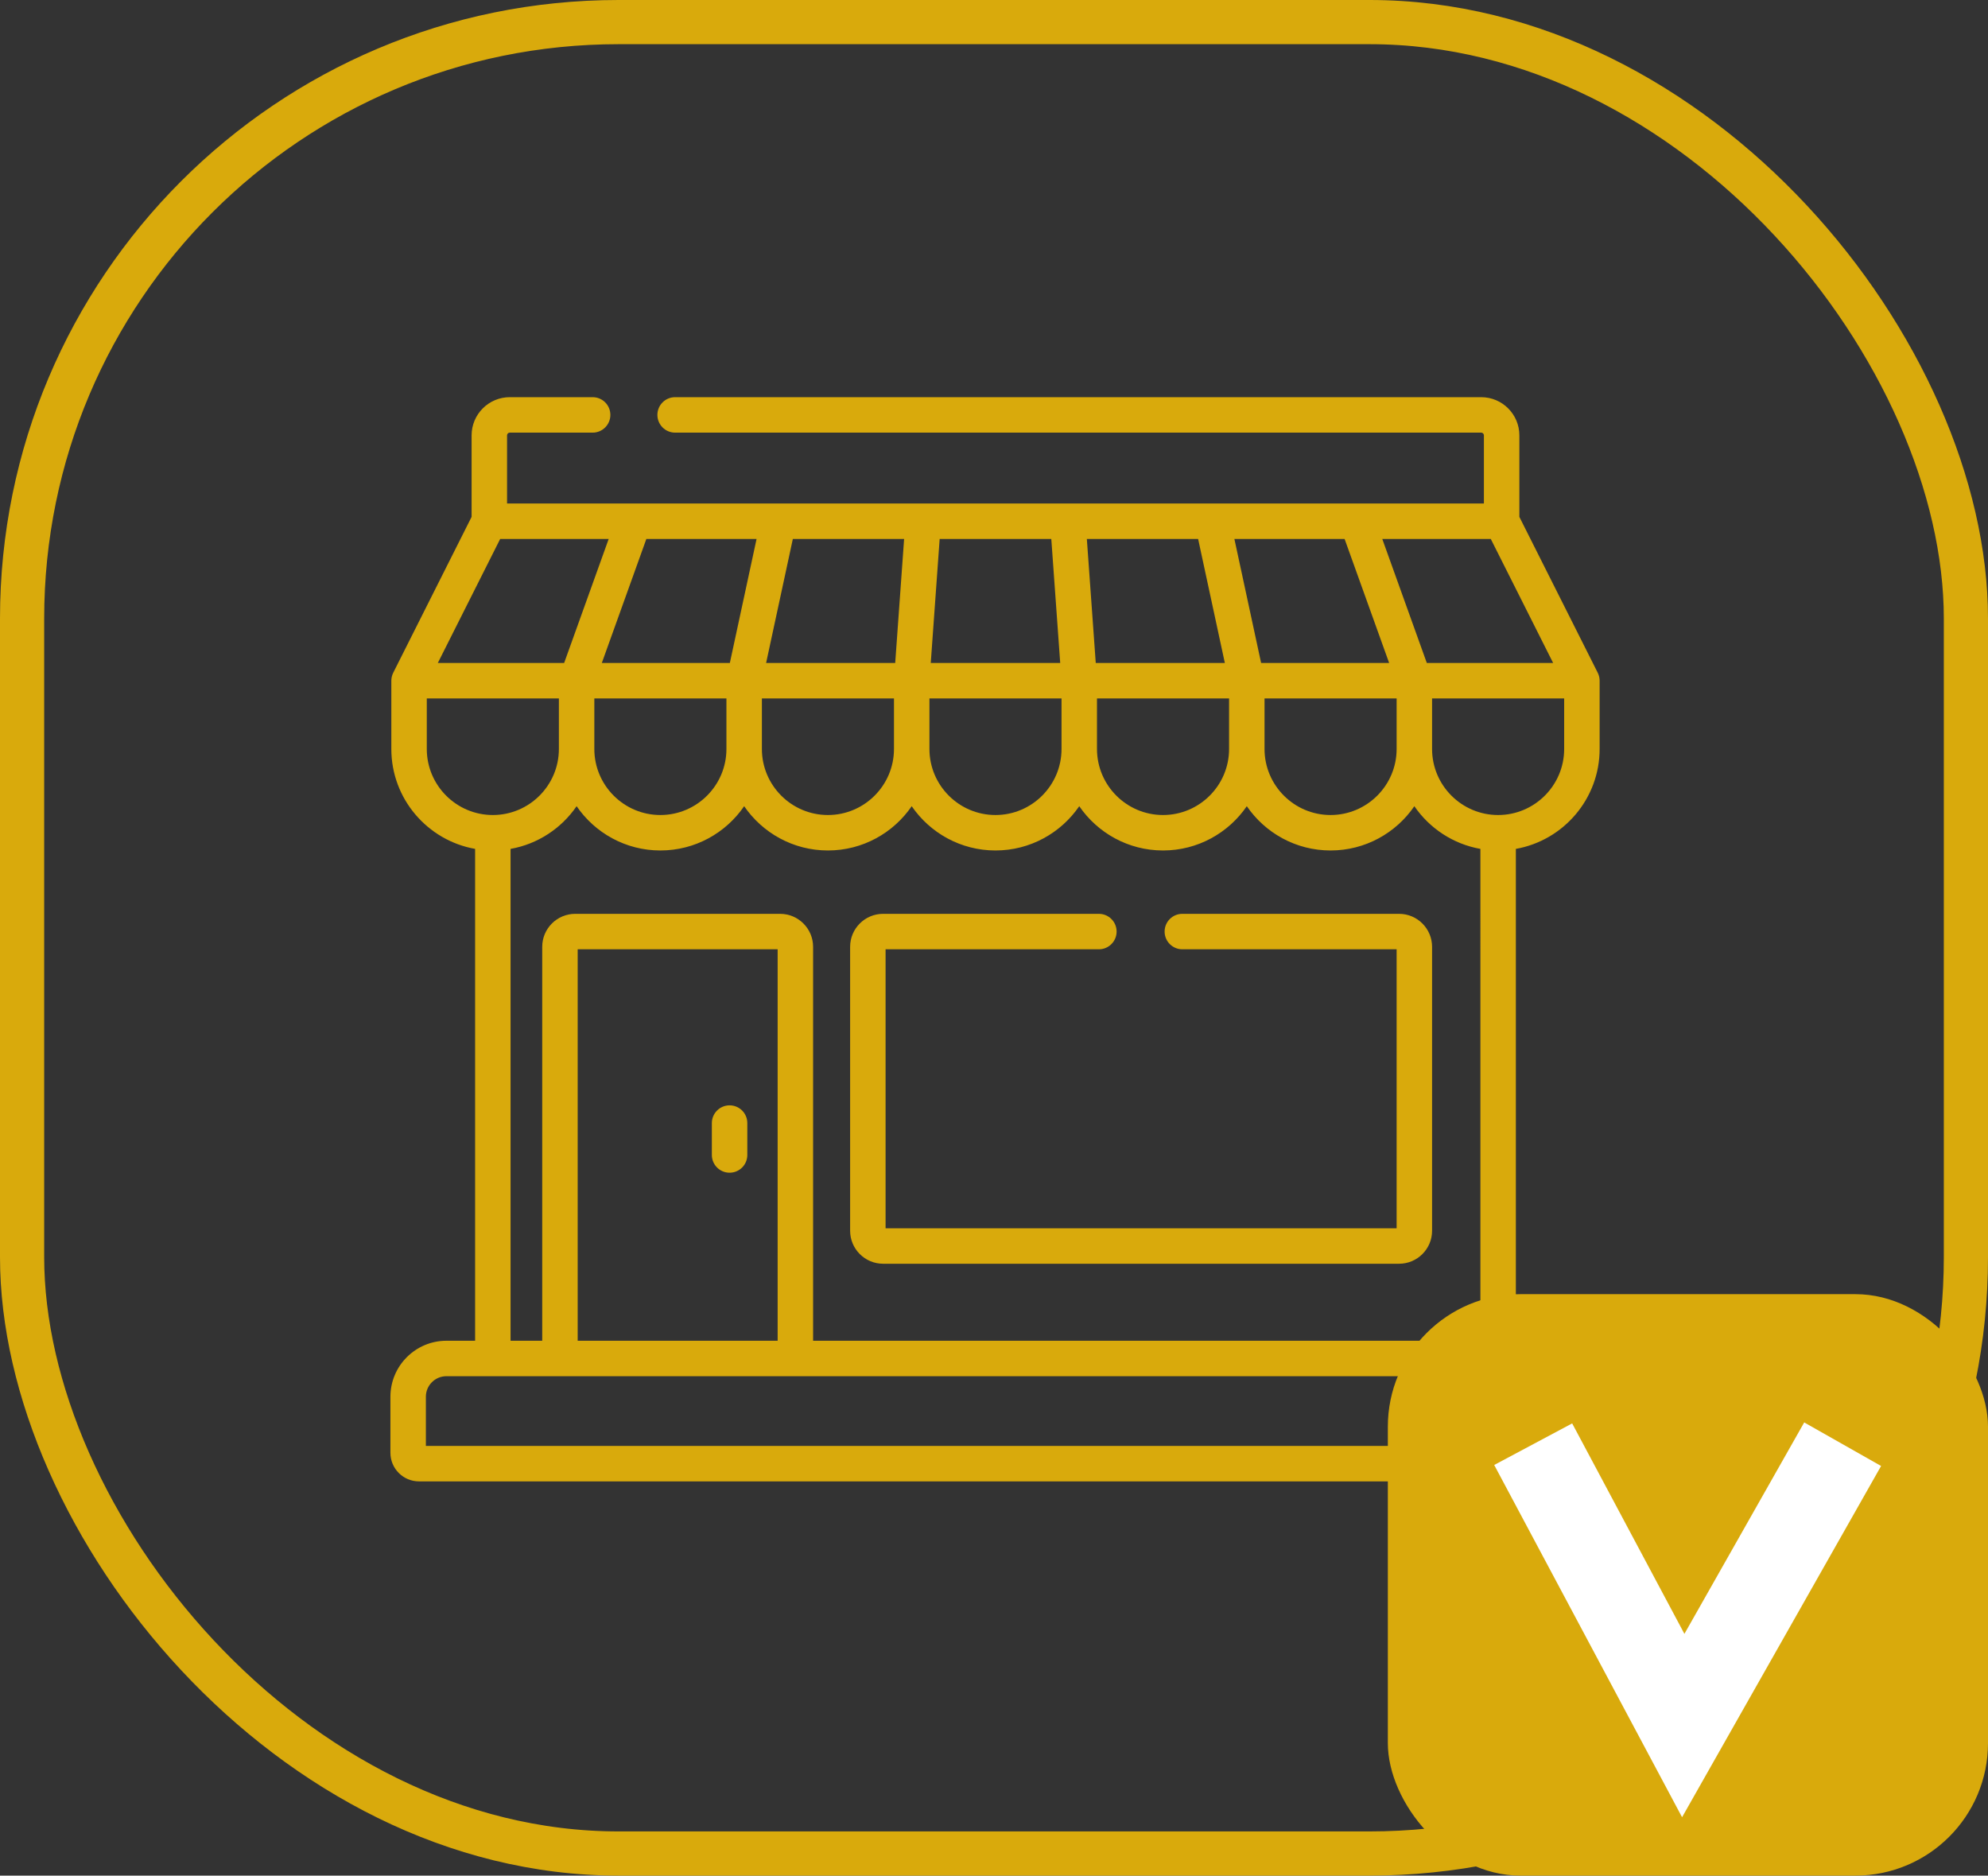
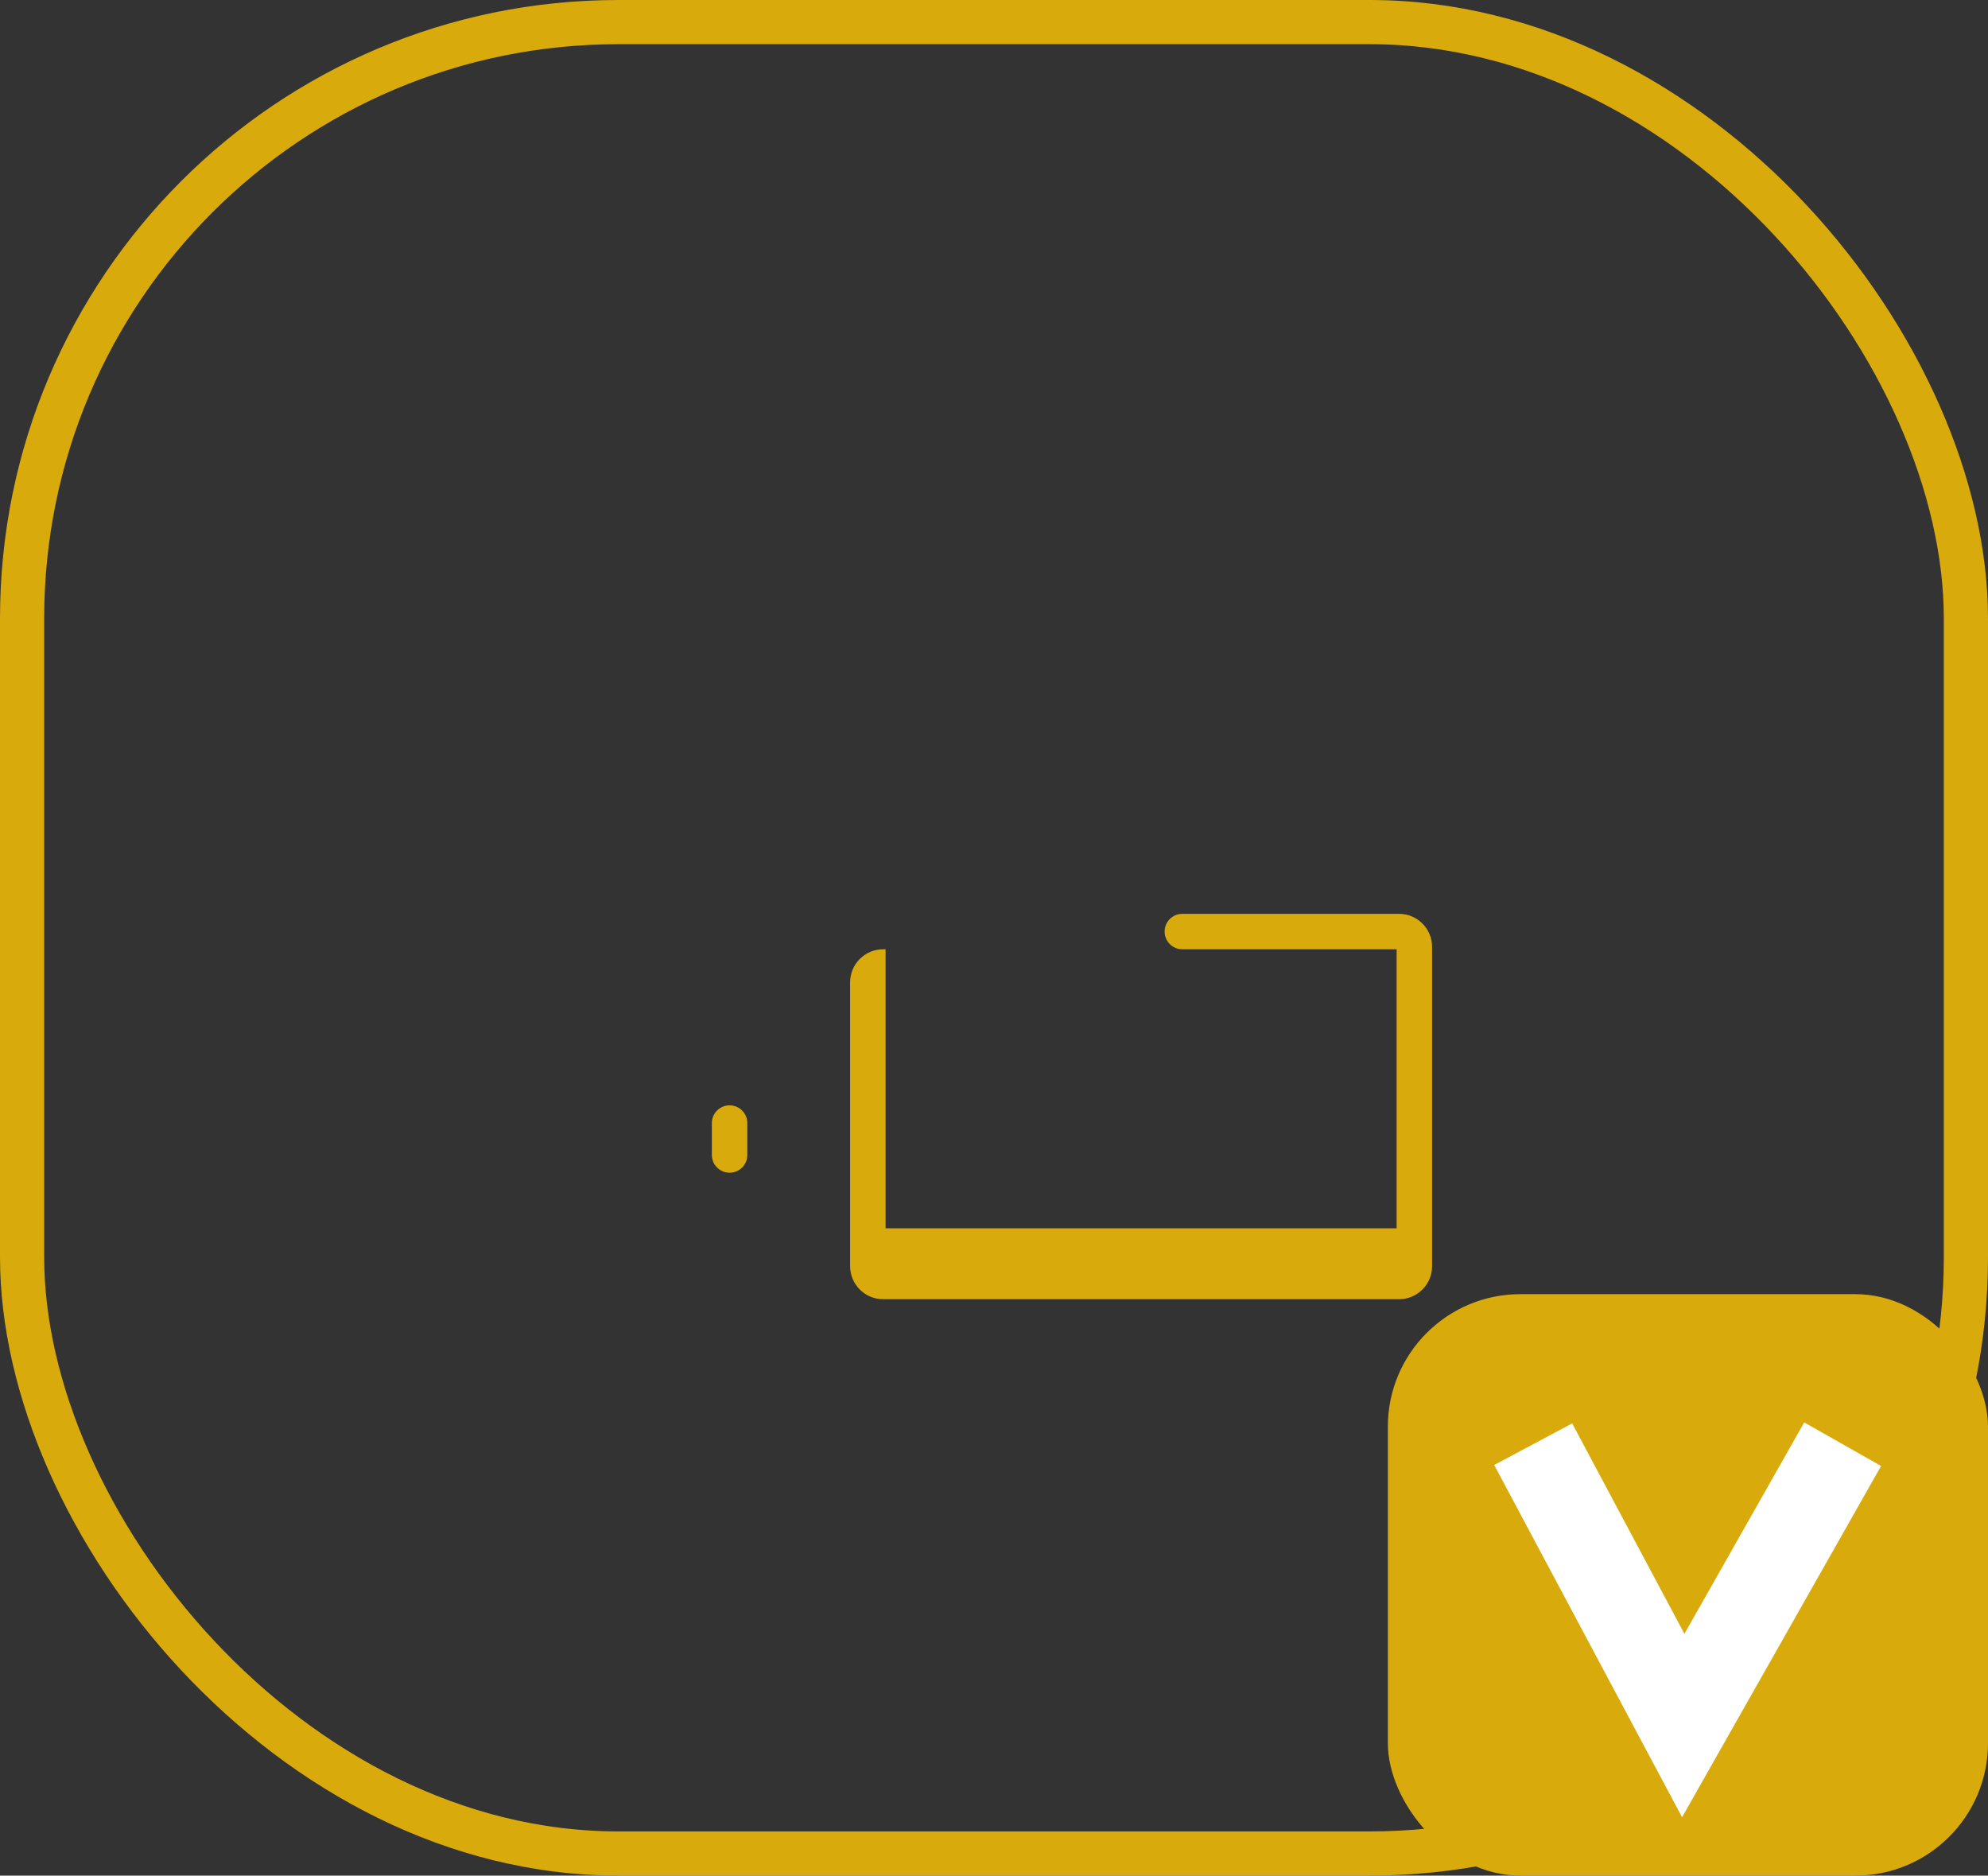
<svg xmlns="http://www.w3.org/2000/svg" xmlns:ns1="http://sodipodi.sourceforge.net/DTD/sodipodi-0.dtd" xmlns:ns2="http://www.inkscape.org/namespaces/inkscape" width="90" height="84.906" fill="none" version="1.1" id="svg6" ns1:docname="2_store.svg" xml:space="preserve" ns2:version="1.3.2 (091e20e, 2023-11-25, custom)">
  <rect width="100%" height="100%" fill="#333333" stroke="none" />
  <defs id="defs6" />
  <g class="fills" id="g1">
    <rect rx="0" ry="0" width="90" height="84.906" class="frame-background" id="rect1" />
  </g>
  <g id="g22" transform="matrix(0.107,0,0,0.107,17.675,15.128)" style="fill:#d9aa0c;fill-opacity:1">
    <g id="g2" style="fill:#d9aa0c;fill-opacity:1">
      <g id="g1-4" style="fill:#d9aa0c;fill-opacity:1">
        <path d="m 143.5,326.255 c -4.142,0 -7.5,3.358 -7.5,7.5 v 13.5 c 0,4.142 3.358,7.5 7.5,7.5 4.142,0 7.5,-3.358 7.5,-7.5 v -13.5 c 0,-4.142 -3.358,-7.5 -7.5,-7.5 z" id="path1" style="fill:#d9aa0c;fill-opacity:1" />
      </g>
    </g>
    <g id="g4-5" style="fill:#d9aa0c;fill-opacity:1">
      <g id="g3-9" style="fill:#d9aa0c;fill-opacity:1">
-         <path d="M 488.312,425.849 H 476.169 V 217.76 c 20.115,-3.56 35.445,-21.155 35.445,-42.276 v -28.876 c 0,-0.147 -0.014,-0.291 -0.022,-0.436 -0.005,-0.081 -0.005,-0.162 -0.012,-0.243 -0.027,-0.296 -0.068,-0.587 -0.128,-0.871 -0.003,-0.017 -0.009,-0.033 -0.013,-0.049 -0.059,-0.273 -0.136,-0.539 -0.224,-0.8 -0.022,-0.066 -0.048,-0.132 -0.072,-0.197 -0.083,-0.224 -0.175,-0.442 -0.278,-0.655 -0.019,-0.039 -0.031,-0.08 -0.05,-0.118 L 477.653,77.29 V 42.796 c 0,-8.902 -7.243,-16.145 -16.145,-16.145 H 120.456 c -4.142,0 -7.5,3.358 -7.5,7.5 0,4.142 3.358,7.5 7.5,7.5 h 341.052 c 0.631,0 1.145,0.514 1.145,1.145 V 71.64 H 49.347 V 42.796 c 0,-0.631 0.514,-1.145 1.145,-1.145 H 85.56 c 4.142,0 7.5,-3.358 7.5,-7.5 0,-4.142 -3.358,-7.5 -7.5,-7.5 H 50.492 c -8.902,0 -16.145,7.243 -16.145,16.145 V 77.29 L 1.186,143.239 c -0.019,0.039 -0.032,0.08 -0.05,0.118 -0.103,0.213 -0.195,0.431 -0.278,0.655 -0.024,0.066 -0.05,0.131 -0.072,0.197 -0.088,0.261 -0.165,0.527 -0.224,0.8 -0.004,0.016 -0.009,0.032 -0.013,0.049 -0.06,0.285 -0.102,0.575 -0.128,0.871 -0.007,0.081 -0.007,0.162 -0.012,0.243 -0.008,0.145 -0.022,0.289 -0.022,0.436 v 28.876 c 0,21.12 15.33,38.716 35.445,42.276 V 425.849 H 23.688 C 10.626,425.849 0,436.476 0,449.538 v 23.722 c 0,6.666 5.423,12.089 12.089,12.089 h 487.822 c 6.666,0 12.089,-5.423 12.089,-12.089 v -23.722 c 0,-13.062 -10.626,-23.689 -23.688,-23.689 z m 8.301,-250.364 c 0,15.409 -12.536,27.945 -27.945,27.945 -15.409,0 -27.945,-12.536 -27.945,-27.945 v -21.376 h 55.89 z M 465.565,86.64 491.947,139.108 H 438.499 L 419.655,86.64 Z m -61.849,0 18.844,52.468 H 368.39 L 357.083,86.64 Z m 22.008,67.468 v 21.376 c 0,15.409 -12.536,27.945 -27.945,27.945 -15.409,0 -27.945,-12.536 -27.945,-27.945 v -21.376 z m -83.985,-67.468 11.307,52.468 h -54.62 L 294.657,86.64 Z m 13.095,67.468 v 21.376 c 0,15.409 -12.536,27.945 -27.944,27.945 -15.408,0 -27.945,-12.536 -27.945,-27.945 V 154.108 Z M 232.382,86.64 h 47.235 l 3.769,52.468 h -54.773 z m -4.327,67.468 h 55.89 v 21.376 c 0,15.409 -12.536,27.945 -27.945,27.945 -15.409,0 -27.945,-12.536 -27.945,-27.945 z M 256,218.429 c 14.704,0 27.701,-7.431 35.445,-18.732 7.744,11.301 20.741,18.732 35.445,18.732 14.704,0 27.701,-7.431 35.444,-18.732 7.744,11.301 20.741,18.732 35.445,18.732 14.704,0 27.701,-7.431 35.445,-18.732 6.396,9.334 16.379,16.016 27.945,18.063 V 425.849 H 178.836 V 259.185 c 0,-7.692 -6.258,-13.95 -13.95,-13.95 H 78.177 c -7.692,0 -13.95,6.258 -13.95,13.95 V 425.849 H 50.832 V 217.76 c 11.566,-2.047 21.549,-8.729 27.945,-18.063 7.744,11.301 20.741,18.732 35.445,18.732 14.704,0 27.701,-7.431 35.445,-18.732 7.744,11.301 20.741,18.732 35.444,18.732 14.703,0 27.701,-7.431 35.445,-18.732 7.743,11.301 20.74,18.732 35.444,18.732 z m -92.164,41.806 V 425.849 H 79.227 V 260.235 Z m -77.56,-84.75 v -21.376 h 55.89 v 21.376 c 0,15.409 -12.536,27.945 -27.945,27.945 -15.409,0 -27.945,-12.537 -27.945,-27.945 z M 170.261,86.64 h 47.082 l -3.769,52.468 h -54.62 z m -13.095,67.468 h 55.889 v 21.376 c 0,15.409 -12.536,27.945 -27.945,27.945 -15.409,0 -27.944,-12.536 -27.944,-27.945 z m -2.25,-67.468 -11.307,52.468 H 89.439 L 108.283,86.64 Z m -108.481,0 h 45.91 L 73.501,139.108 H 20.053 Z m -31.048,88.845 v -21.376 h 55.89 v 21.376 c 0,15.409 -12.536,27.945 -27.945,27.945 -15.409,0 -27.945,-12.537 -27.945,-27.945 z M 15,470.349 v -20.812 c 0,-4.791 3.897,-8.688 8.688,-8.688 h 464.623 c 4.791,0 8.688,3.897 8.688,8.688 v 20.812 z" id="path2" style="fill:#d9aa0c;fill-opacity:1" />
-       </g>
+         </g>
    </g>
    <g id="g6-2" style="fill:#d9aa0c;fill-opacity:1">
      <g id="g5-3" style="fill:#d9aa0c;fill-opacity:1">
-         <path d="M 426.773,245.235 H 335.06 c -4.142,0 -7.5,3.358 -7.5,7.5 0,4.142 3.358,7.5 7.5,7.5 h 90.664 V 378.27 H 209.5 V 260.235 h 90.25 c 4.142,0 7.5,-3.358 7.5,-7.5 0,-4.142 -3.358,-7.5 -7.5,-7.5 h -91.3 c -7.692,0 -13.95,6.257 -13.95,13.95 v 120.136 c 0,7.692 6.258,13.95 13.95,13.95 h 218.323 c 7.692,0 13.95,-6.258 13.95,-13.95 V 259.185 c 0,-7.692 -6.258,-13.95 -13.95,-13.95 z" id="path4-3" style="fill:#d9aa0c;fill-opacity:1" />
+         <path d="M 426.773,245.235 H 335.06 c -4.142,0 -7.5,3.358 -7.5,7.5 0,4.142 3.358,7.5 7.5,7.5 h 90.664 V 378.27 H 209.5 V 260.235 h 90.25 h -91.3 c -7.692,0 -13.95,6.257 -13.95,13.95 v 120.136 c 0,7.692 6.258,13.95 13.95,13.95 h 218.323 c 7.692,0 13.95,-6.258 13.95,-13.95 V 259.185 c 0,-7.692 -6.258,-13.95 -13.95,-13.95 z" id="path4-3" style="fill:#d9aa0c;fill-opacity:1" />
      </g>
    </g>
    <g id="g7" style="fill:#d9aa0c;fill-opacity:1">
</g>
    <g id="g8" style="fill:#d9aa0c;fill-opacity:1">
</g>
    <g id="g9" style="fill:#d9aa0c;fill-opacity:1">
</g>
    <g id="g10" style="fill:#d9aa0c;fill-opacity:1">
</g>
    <g id="g11" style="fill:#d9aa0c;fill-opacity:1">
</g>
    <g id="g12" style="fill:#d9aa0c;fill-opacity:1">
</g>
    <g id="g13" style="fill:#d9aa0c;fill-opacity:1">
</g>
    <g id="g14" style="fill:#d9aa0c;fill-opacity:1">
</g>
    <g id="g15" style="fill:#d9aa0c;fill-opacity:1">
</g>
    <g id="g16" style="fill:#d9aa0c;fill-opacity:1">
</g>
    <g id="g17" style="fill:#d9aa0c;fill-opacity:1">
</g>
    <g id="g18" style="fill:#d9aa0c;fill-opacity:1">
</g>
    <g id="g19" style="fill:#d9aa0c;fill-opacity:1">
</g>
    <g id="g20" style="fill:#d9aa0c;fill-opacity:1">
</g>
    <g id="g21" style="fill:#d9aa0c;fill-opacity:1">
</g>
  </g>
  <g class="frame-children" id="g6">
    <rect rx="28" ry="28" width="90" height="84.906" class="fills" id="rect2" />
    <g class="strokes" id="g4">
      <g class="inner-stroke-shape" id="g3">
        <defs id="defs2">
          <clipPath id="b">
            <use href="#a" id="use2" />
          </clipPath>
          <rect rx="28" ry="28" x="0" y="0" width="90" height="84.906" id="a" style="fill: none; stroke-width: 4; stroke: rgb(217, 170, 12); stroke-opacity: 1;" />
        </defs>
        <use href="#a" clip-path="url('#b')" id="use3" />
      </g>
    </g>
    <rect rx="6" ry="6" x="62.83" y="58.585" width="27.17" height="26.321" style="fill: rgb(217, 170, 12); fill-opacity: 1;" class="fills" id="rect4" />
    <path d="m69.41 65.377 6.793 12.736 7.217-12.736" class="fills" id="path4" />
    <g class="strokes" id="g5">
      <path d="m69.41 65.377 6.793 12.736 7.217-12.736" style="fill: none; stroke-width: 4; stroke: rgb(255, 255, 255); stroke-opacity: 1;" class="stroke-shape" id="path5" />
    </g>
  </g>
</svg>